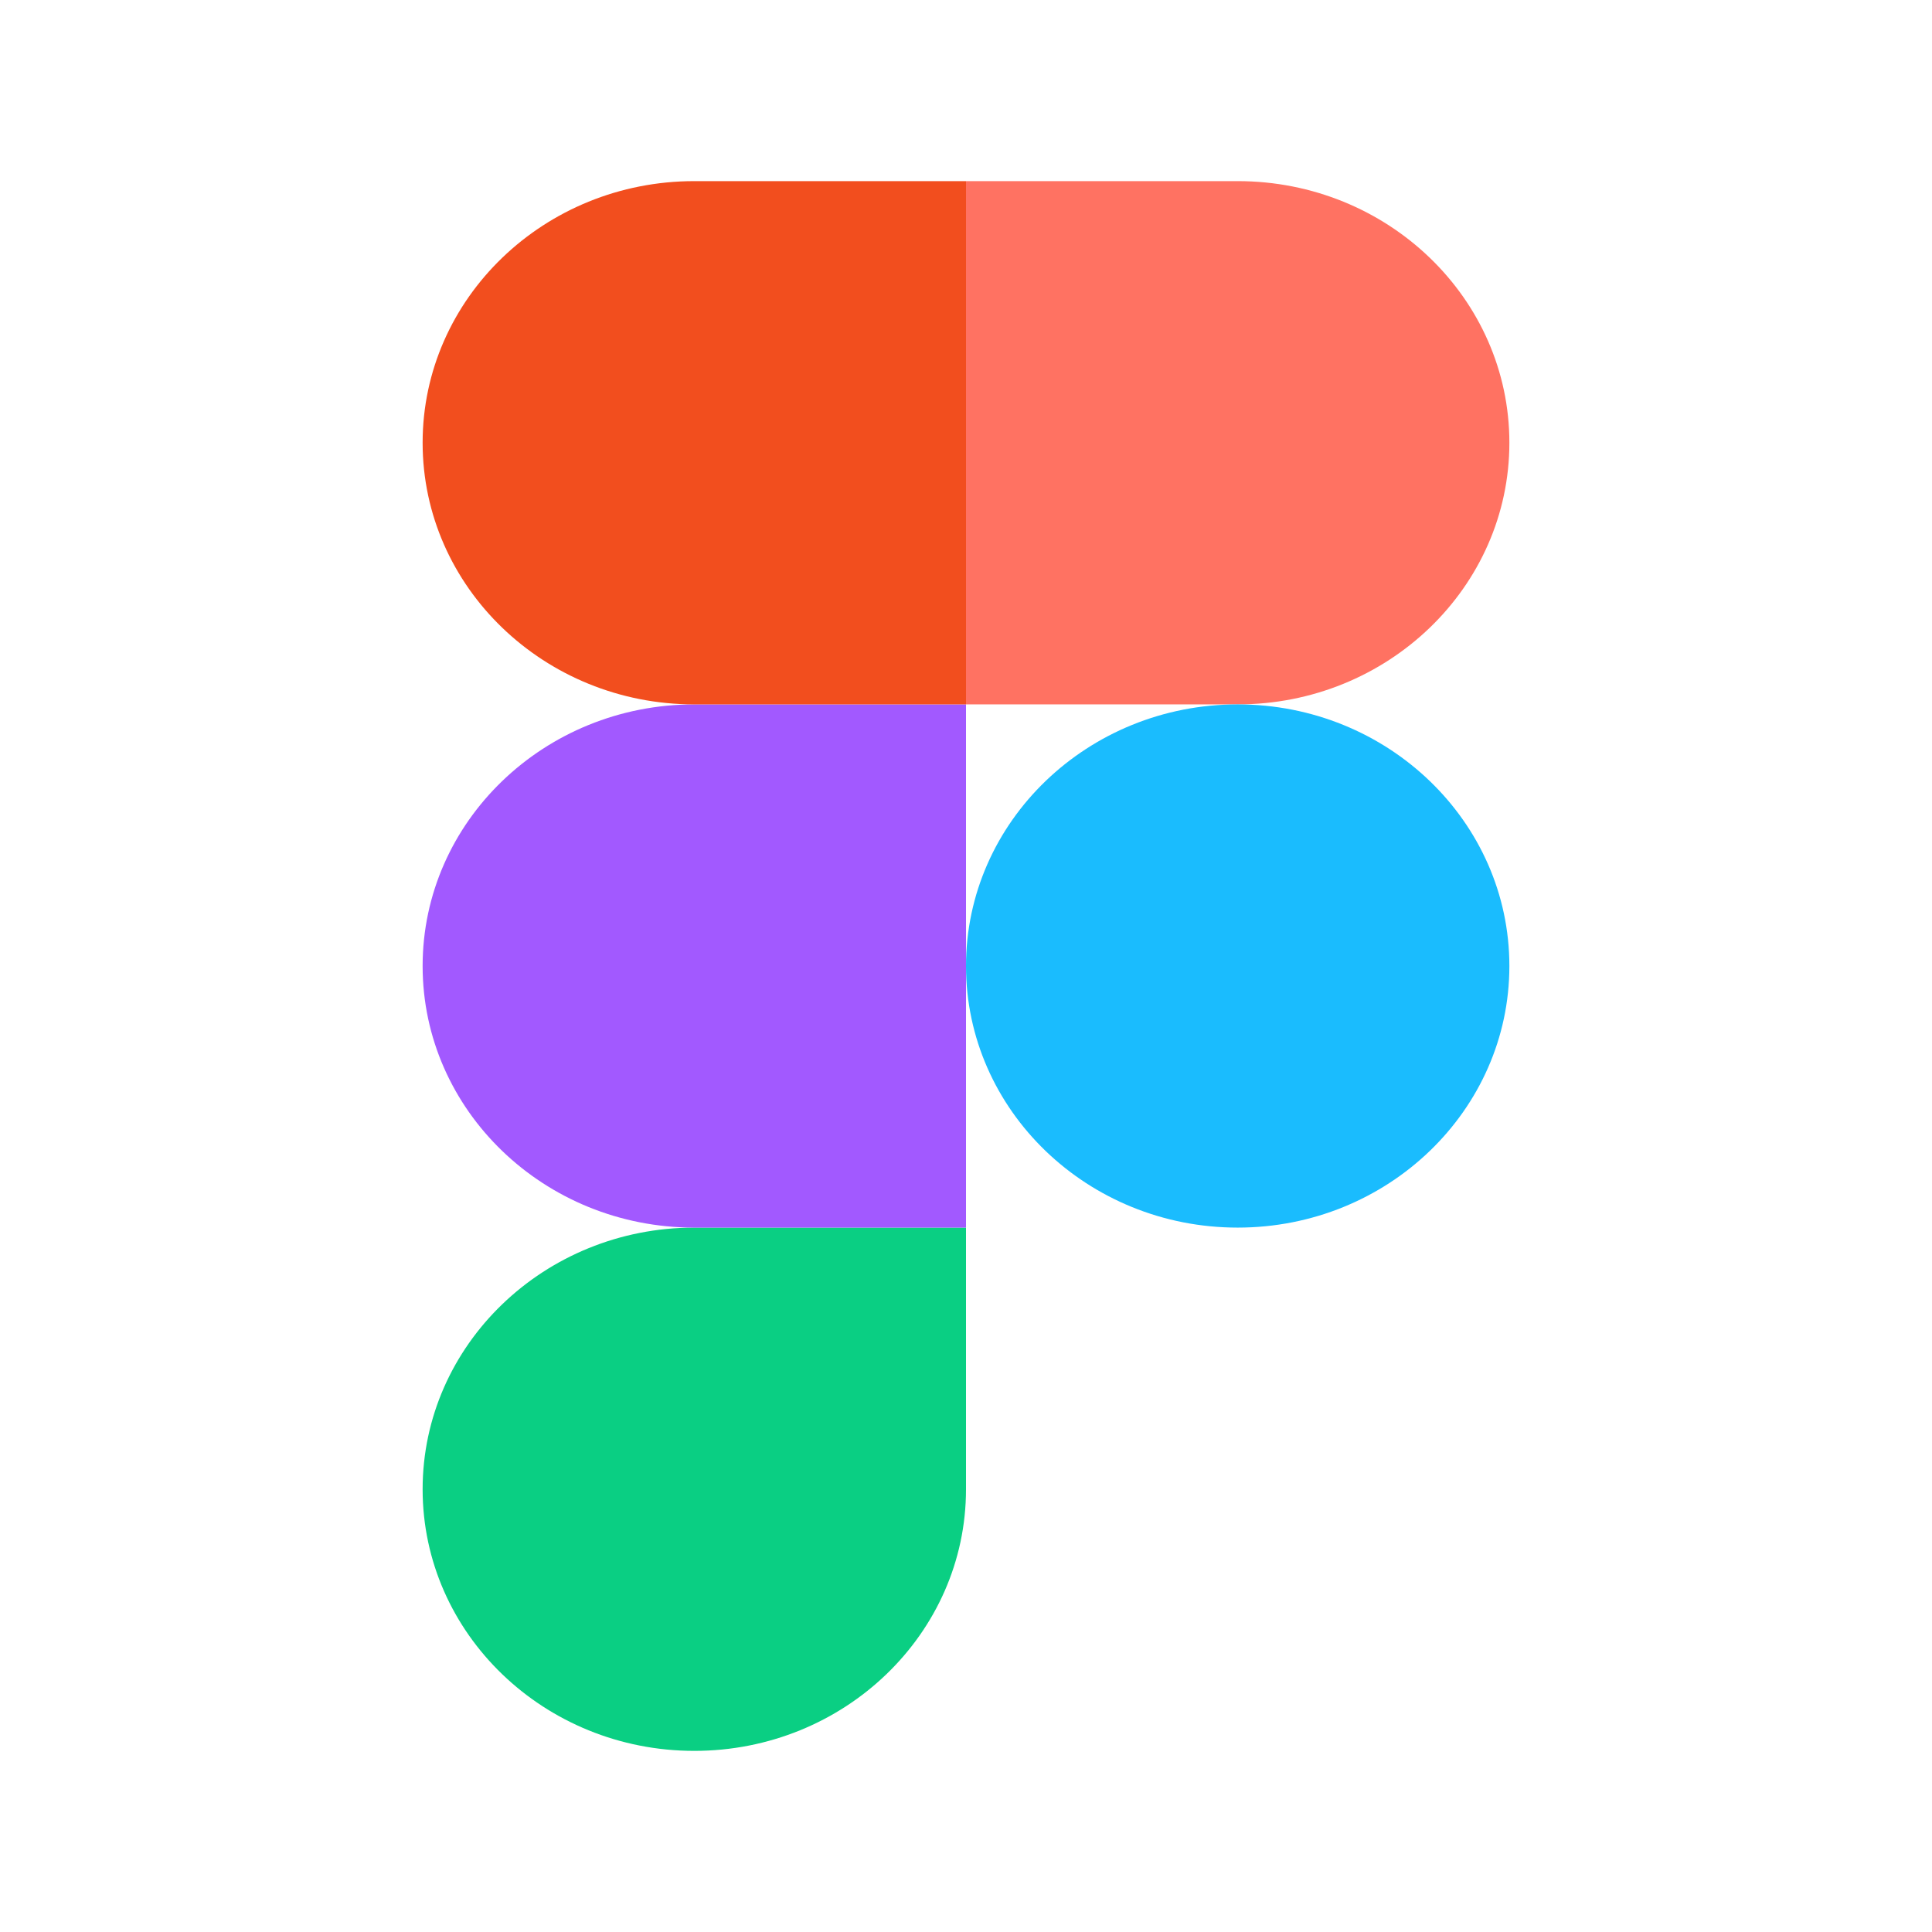
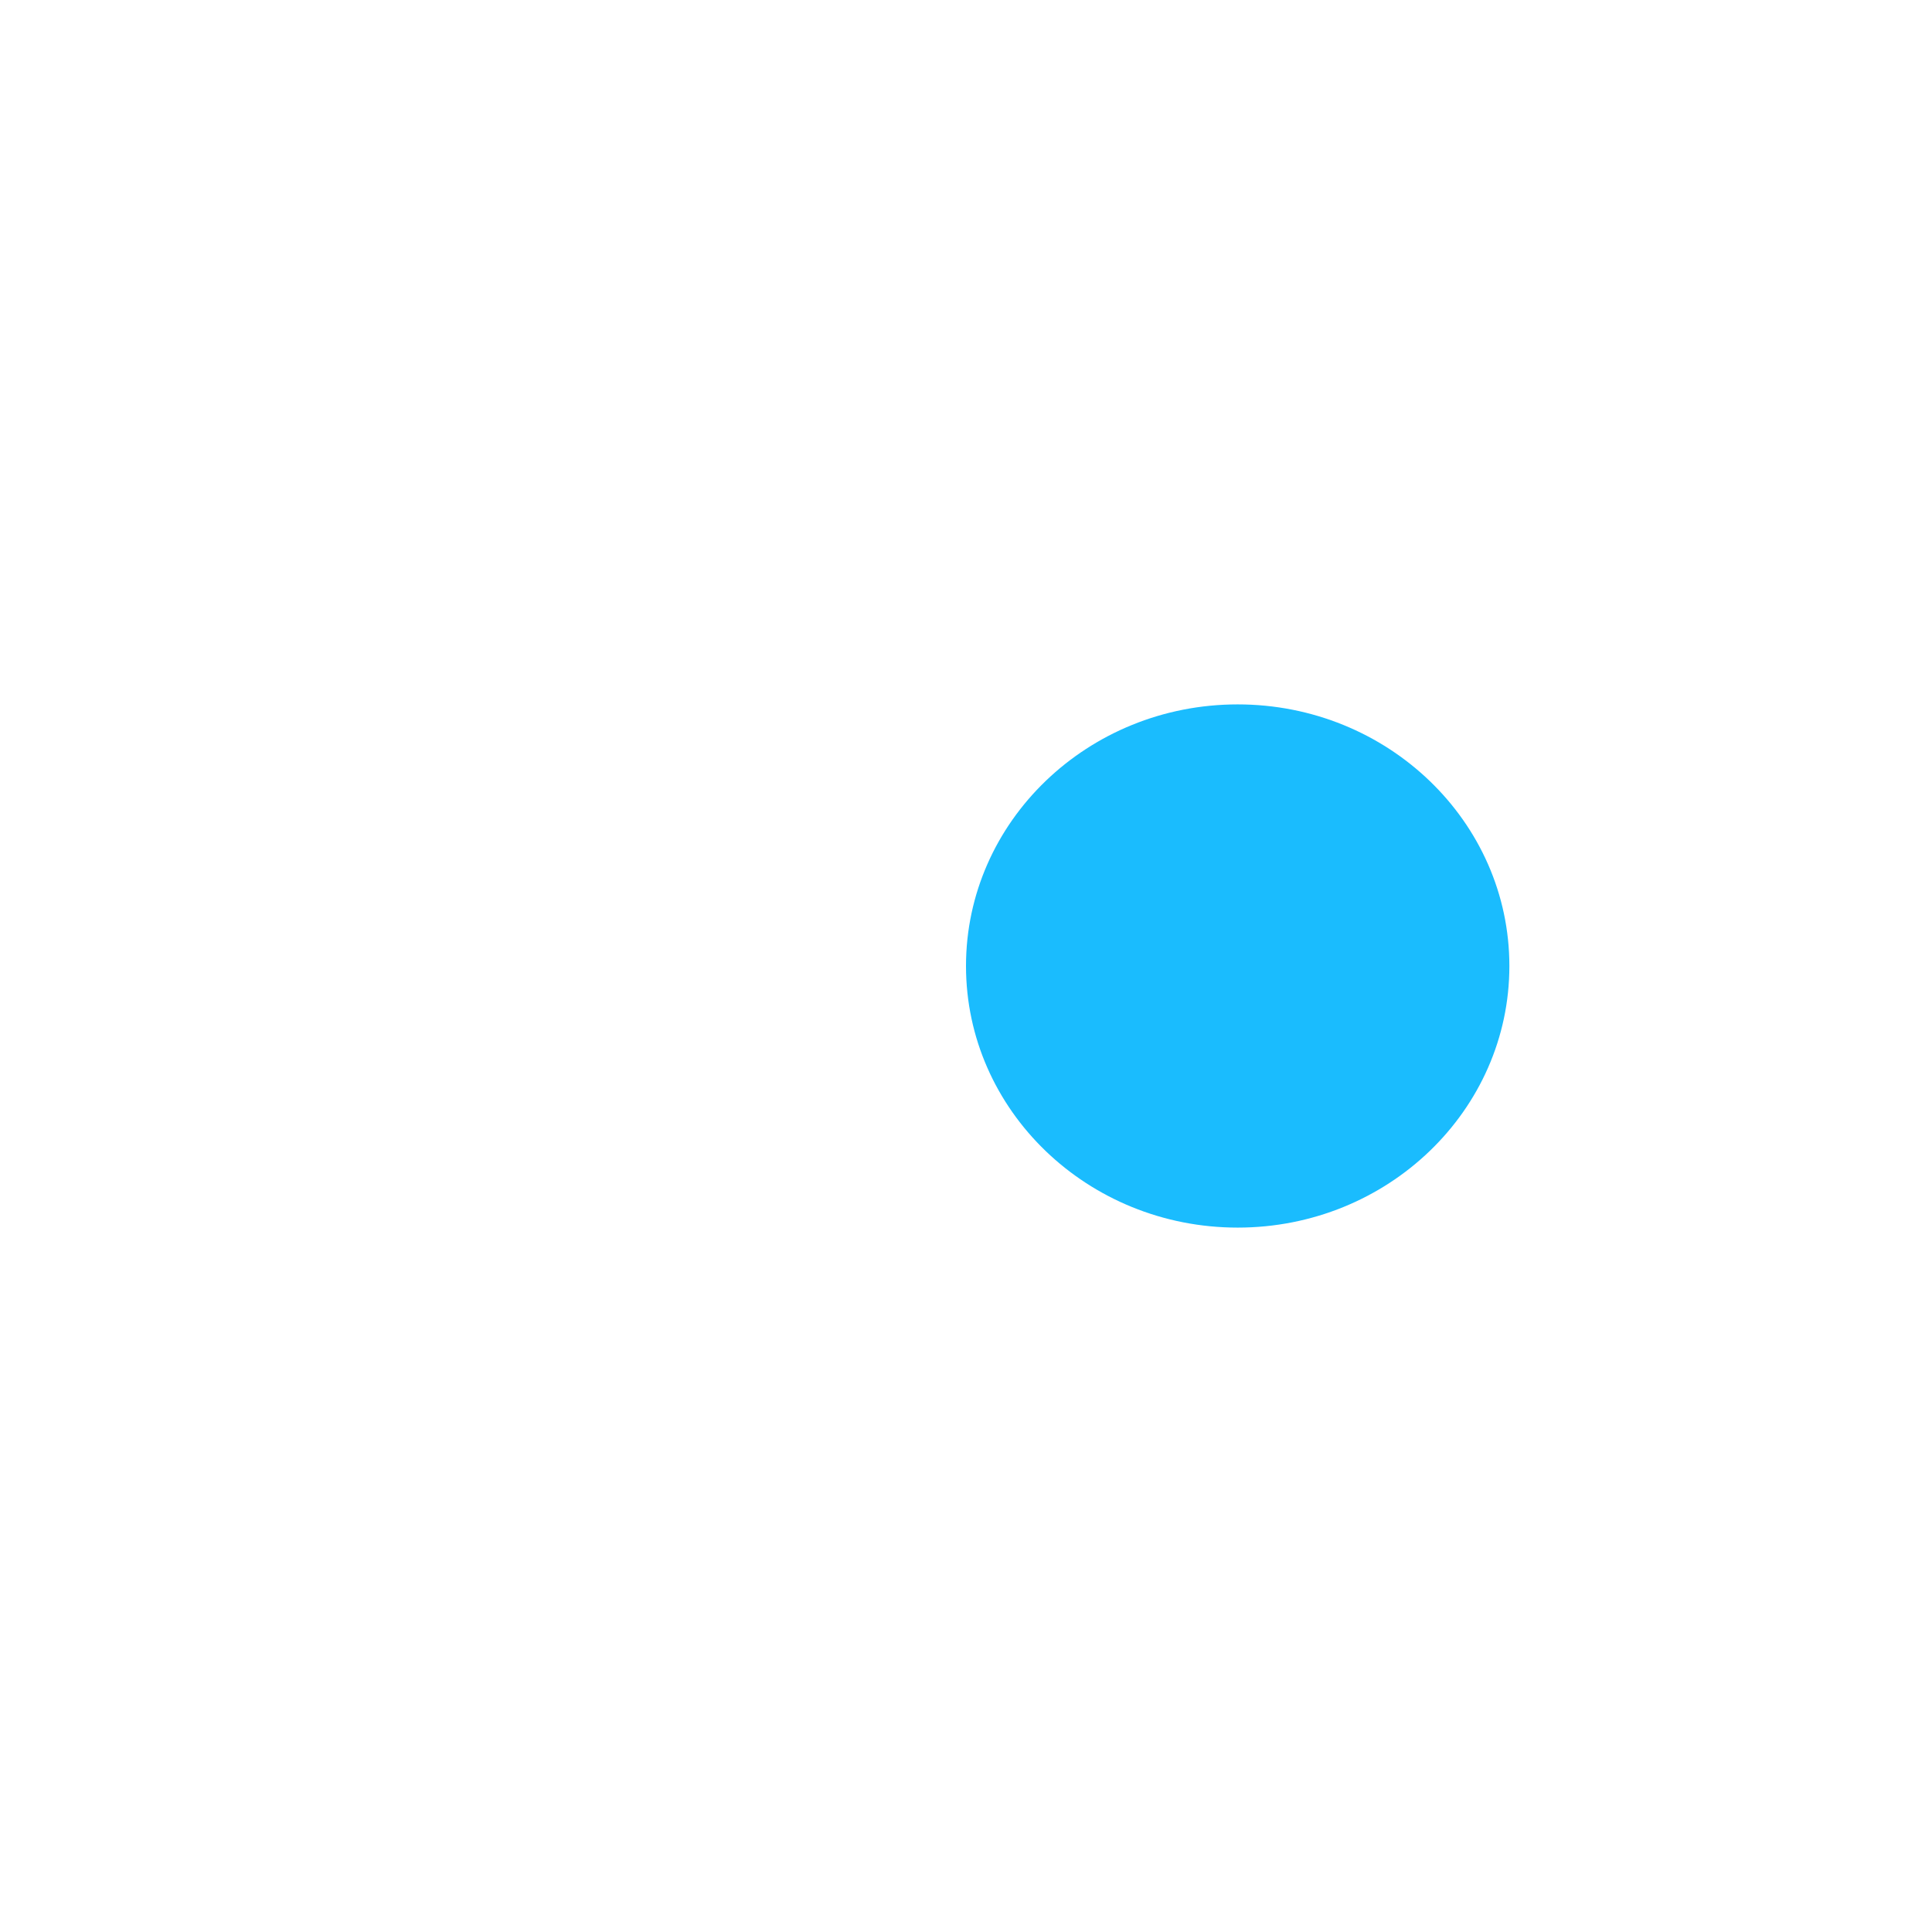
<svg xmlns="http://www.w3.org/2000/svg" width="32" height="32" viewBox="0 0 32 32" fill="none">
-   <path d="M11.5 29C13.984 29 16 27.059 16 24.667V20.333H11.5C9.016 20.333 7 22.275 7 24.667C7 27.059 9.016 29 11.5 29Z" fill="#0ACF83" />
-   <path d="M7 16C7 13.608 9.016 11.667 11.5 11.667H16V20.333H11.5C9.016 20.333 7 18.392 7 16Z" fill="#A259FF" />
-   <path d="M7 7.333C7 4.941 9.016 3 11.5 3H16V11.667H11.5C9.016 11.667 7 9.725 7 7.333Z" fill="#F24E1E" />
-   <path d="M16 3H20.5C22.984 3 25 4.941 25 7.333C25 9.725 22.984 11.667 20.5 11.667H16V3Z" fill="#FF7262" />
  <path d="M25 16C25 18.392 22.984 20.333 20.5 20.333C18.016 20.333 16 18.392 16 16C16 13.608 18.016 11.667 20.5 11.667C22.984 11.667 25 13.608 25 16Z" fill="#1ABCFE" />
</svg>